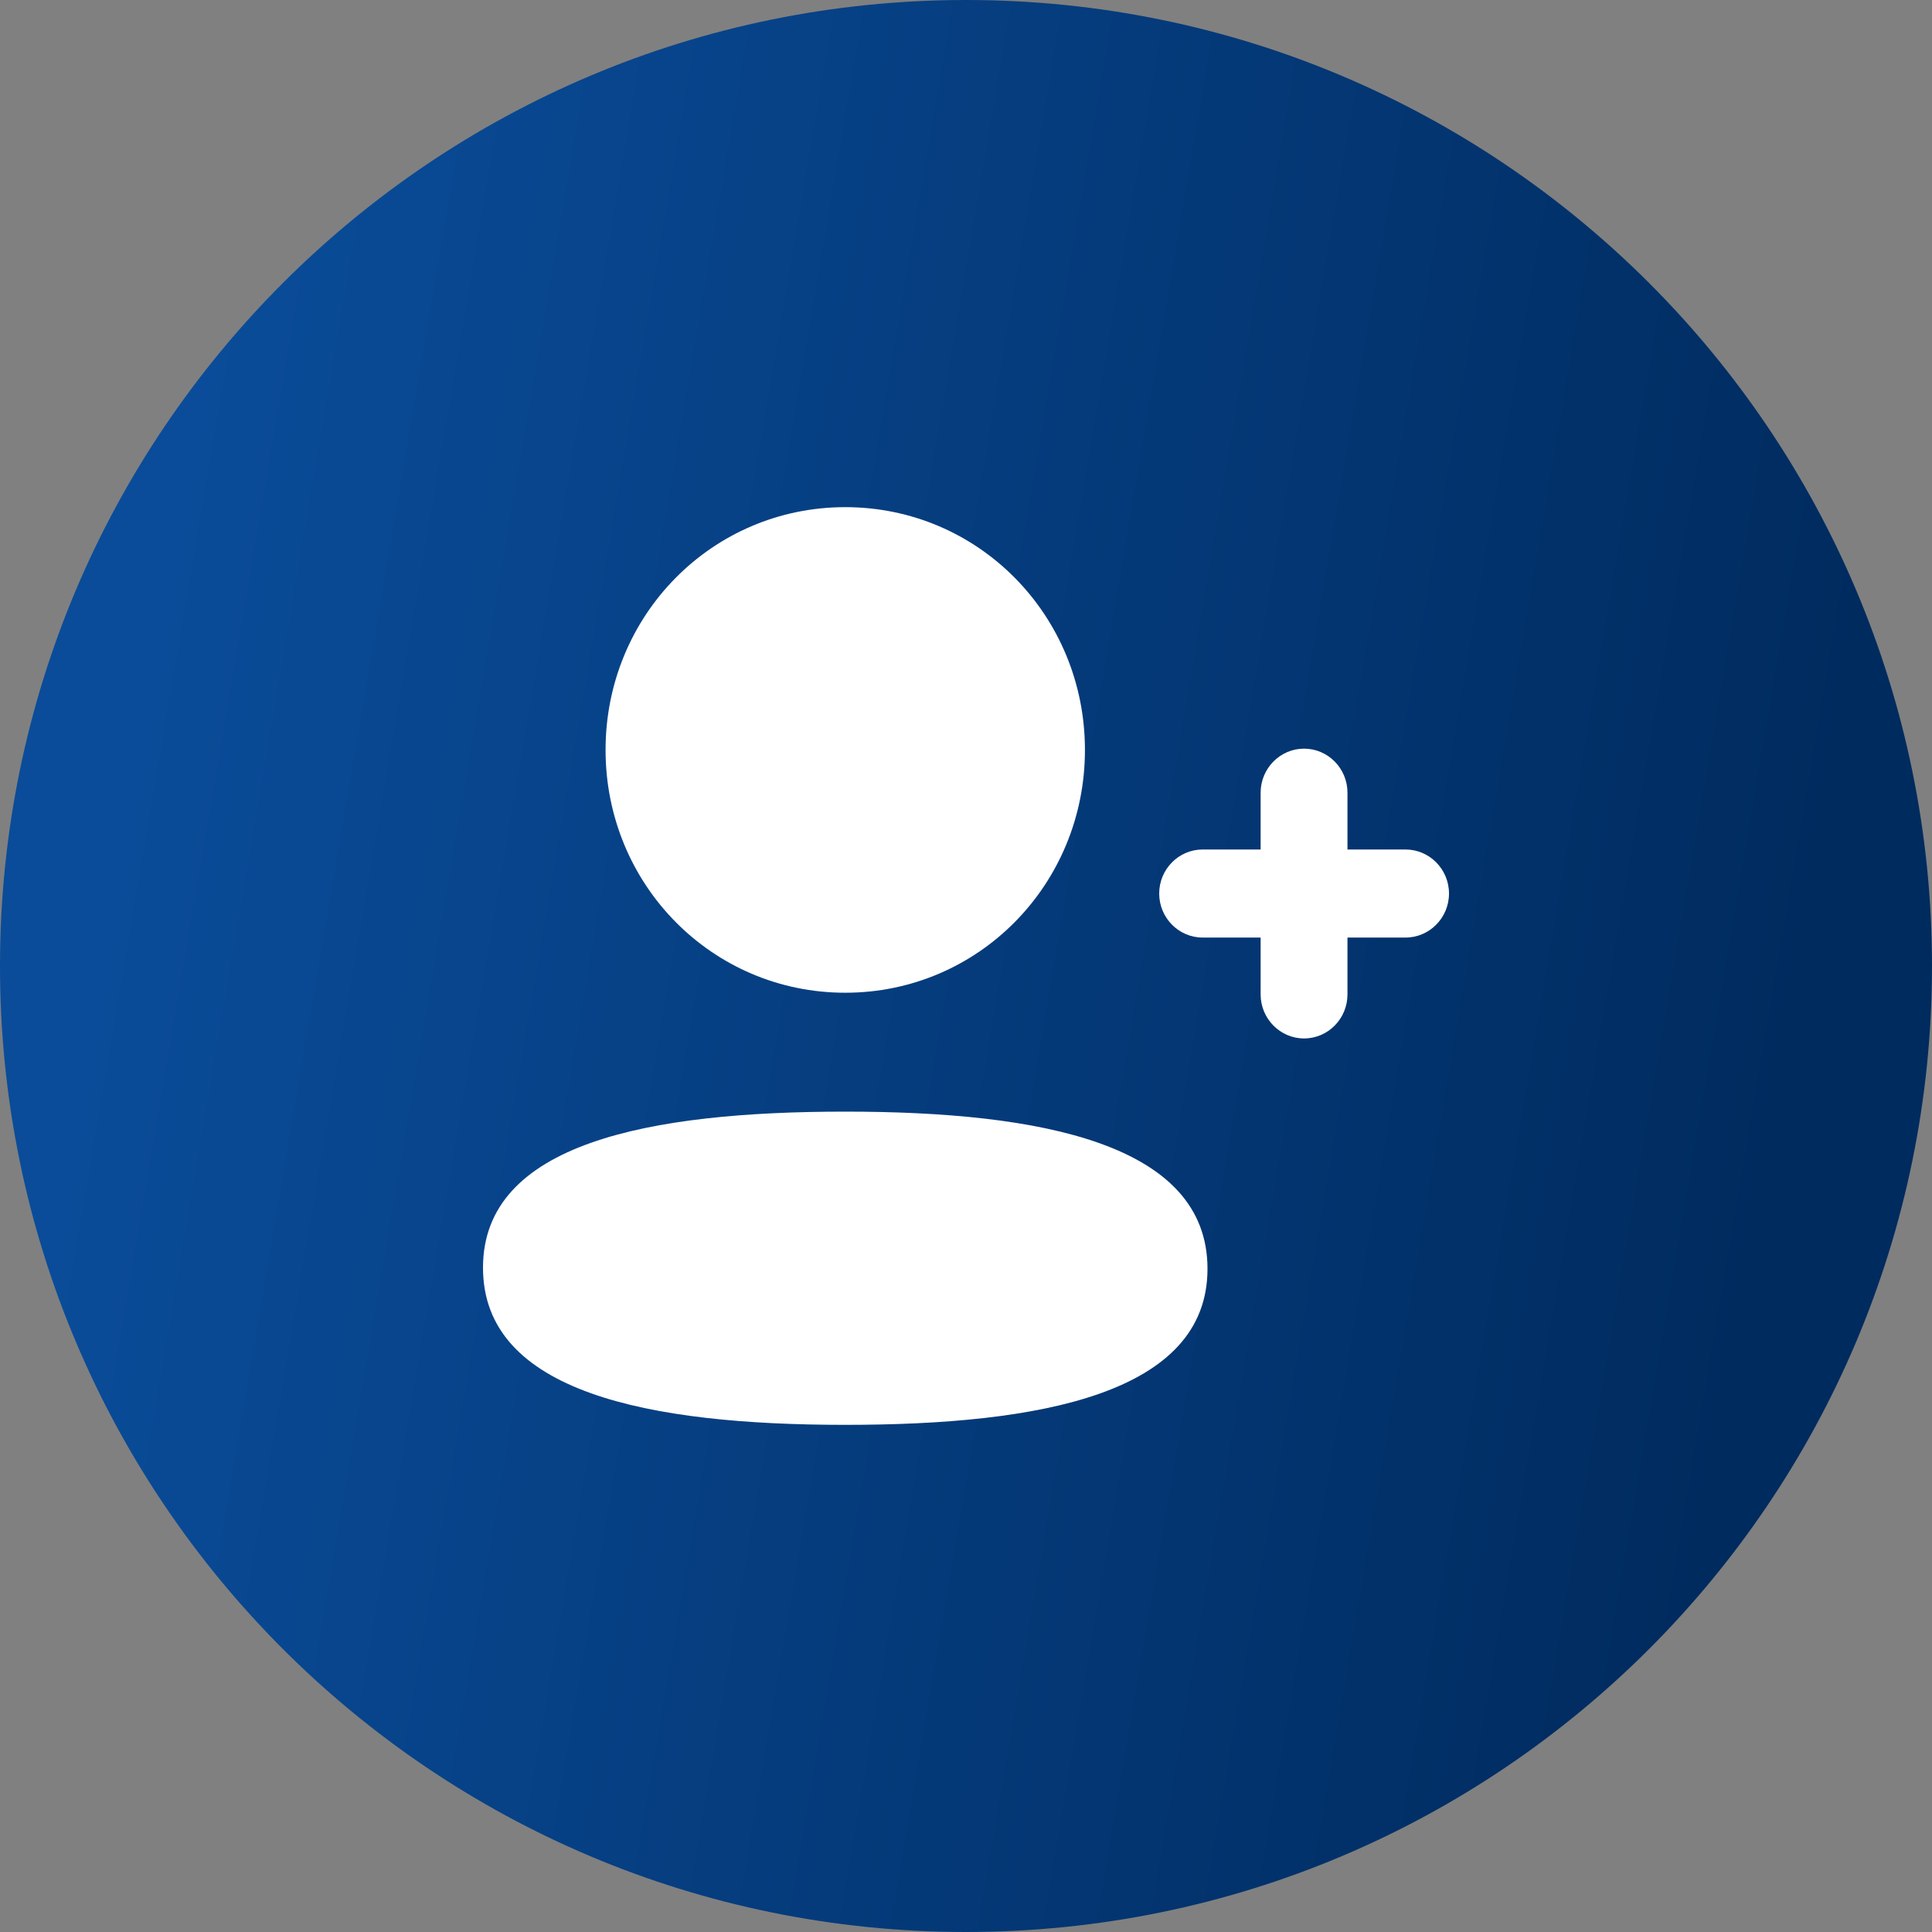
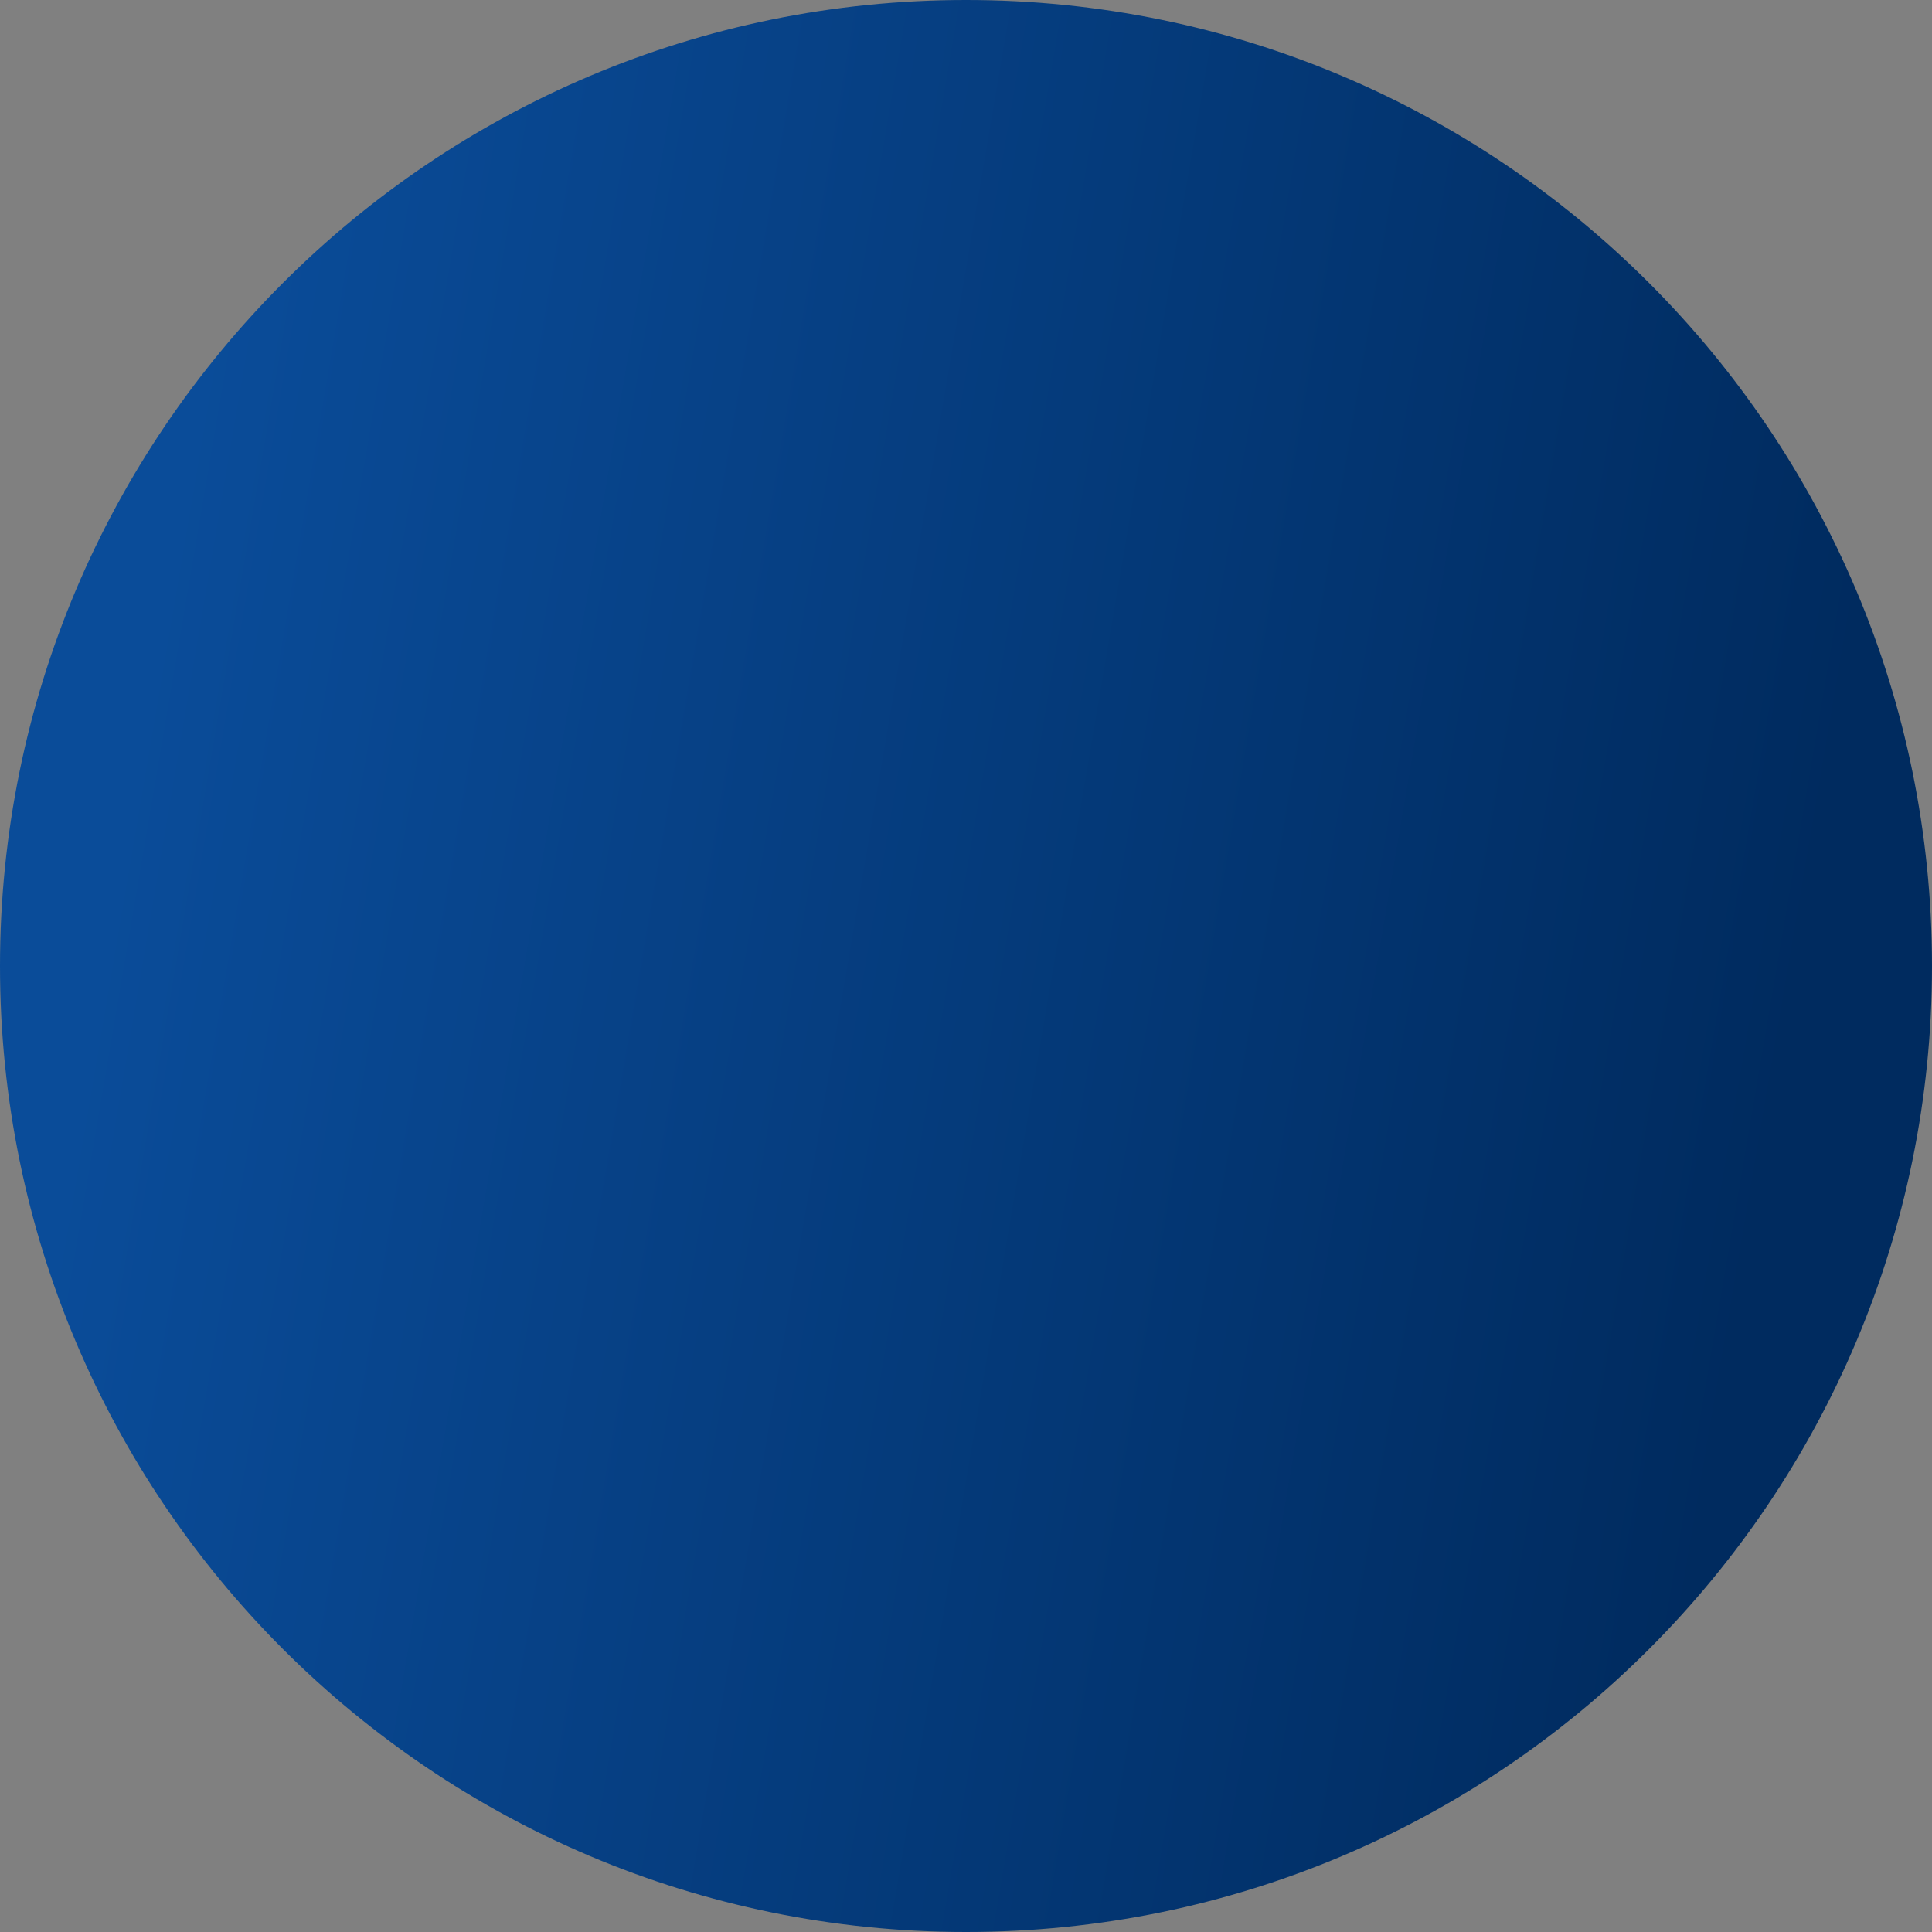
<svg xmlns="http://www.w3.org/2000/svg" width="80" height="80" viewBox="0 0 80 80" fill="none">
  <rect x="0" y="0" width="80" height="80" fill="#808080" stroke="none" />
  <path d="M40 80C62.091 80 80 62.091 80 40C80 17.909 62.091 0 40 0C17.909 0 0 17.909 0 40C0 62.091 17.909 80 40 80Z" fill="url(#paint0_linear_698_32)" />
-   <path fill-rule="evenodd" clip-rule="evenodd" d="M35 41.107C40.509 41.107 44.925 36.634 44.925 31.054C44.925 25.473 40.509 21 35 21C29.491 21 25.075 25.473 25.075 31.054C25.075 36.634 29.491 41.107 35 41.107ZM35 46.03C26.908 46.03 20 47.324 20 52.493C20 57.66 26.866 59 35 59C43.09 59 50 57.706 50 52.538C50 47.369 43.134 46.03 35 46.03ZM55.796 35.176H58.202C59.192 35.176 60 35.995 60 36.999C60 38.003 59.192 38.822 58.202 38.822H55.796V41.177C55.796 42.181 54.99 43 53.998 43C53.008 43 52.2 42.181 52.2 41.177V38.822H49.798C48.805 38.822 48 38.003 48 36.999C48 35.995 48.805 35.176 49.798 35.176H52.2V32.823C52.2 31.819 53.008 31 53.998 31C54.99 31 55.796 31.819 55.796 32.823V35.176Z" fill="white" />
  <defs>
    <linearGradient id="paint0_linear_698_32" x1="6.489" y1="25.765" x2="75.084" y2="37.436" gradientUnits="userSpaceOnUse">
      <stop stop-color="#0A4C99" />
      <stop offset="1" stop-color="#002B5F" />
    </linearGradient>
  </defs>
</svg>